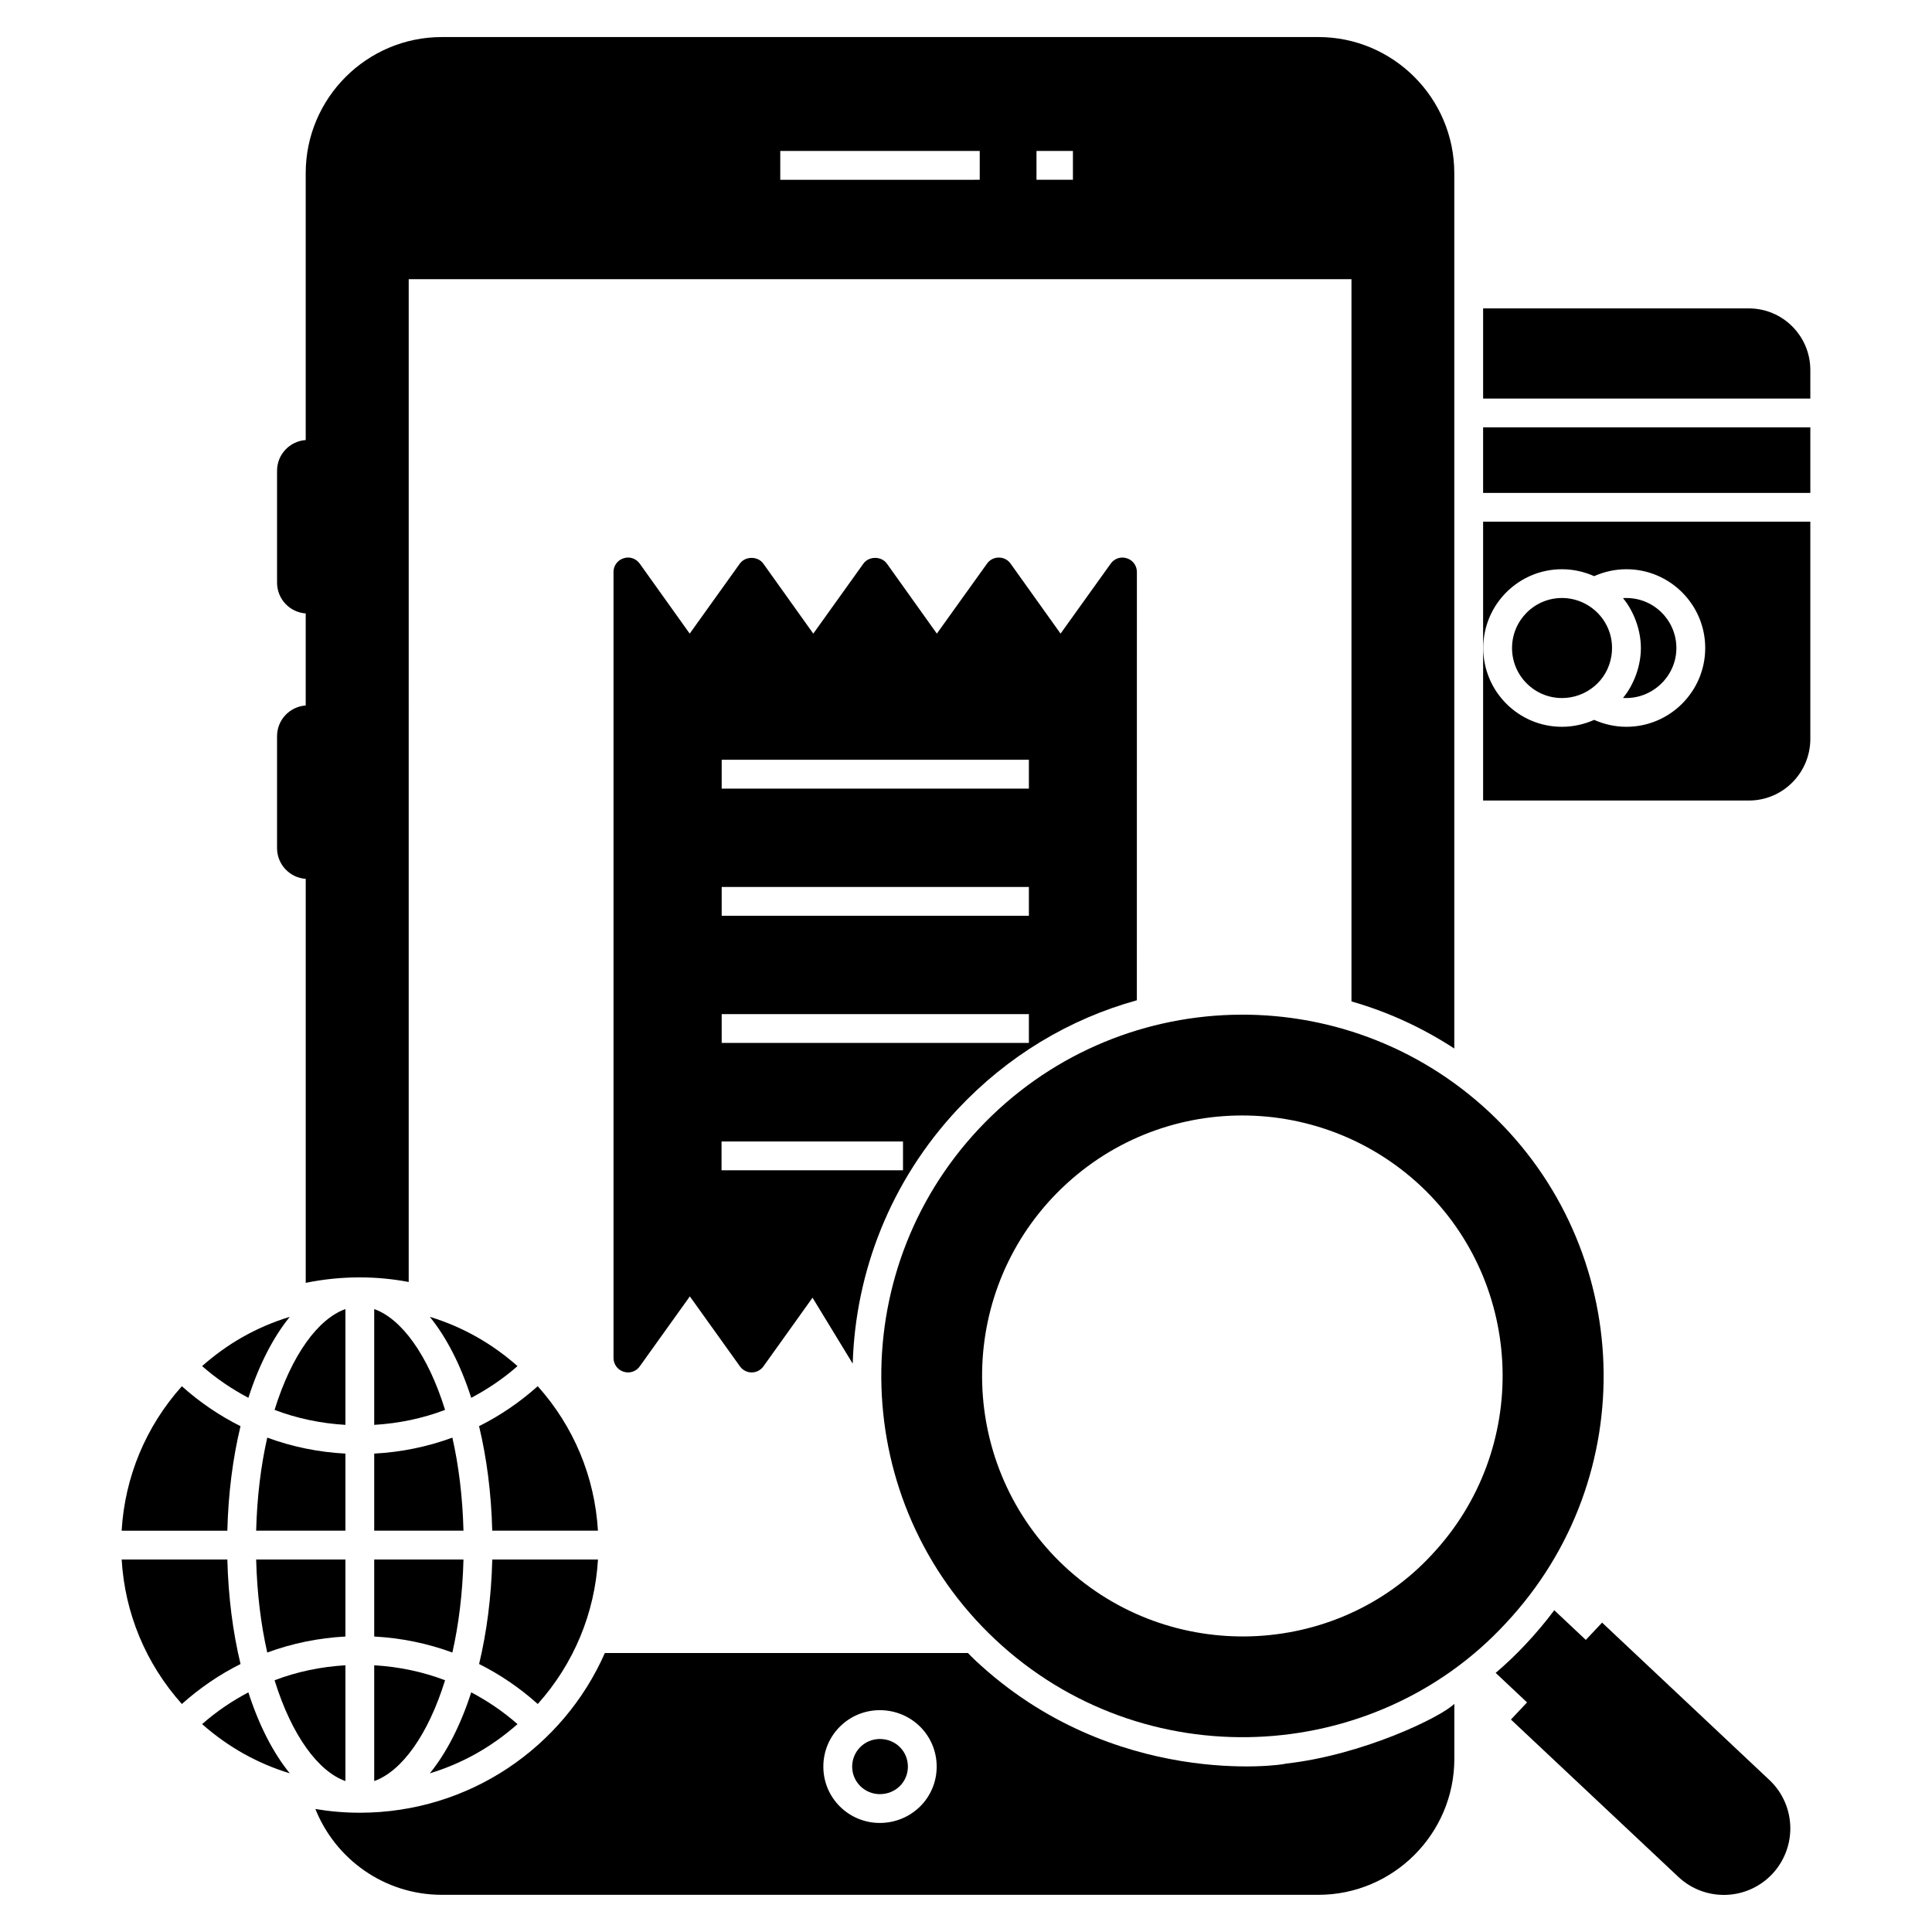
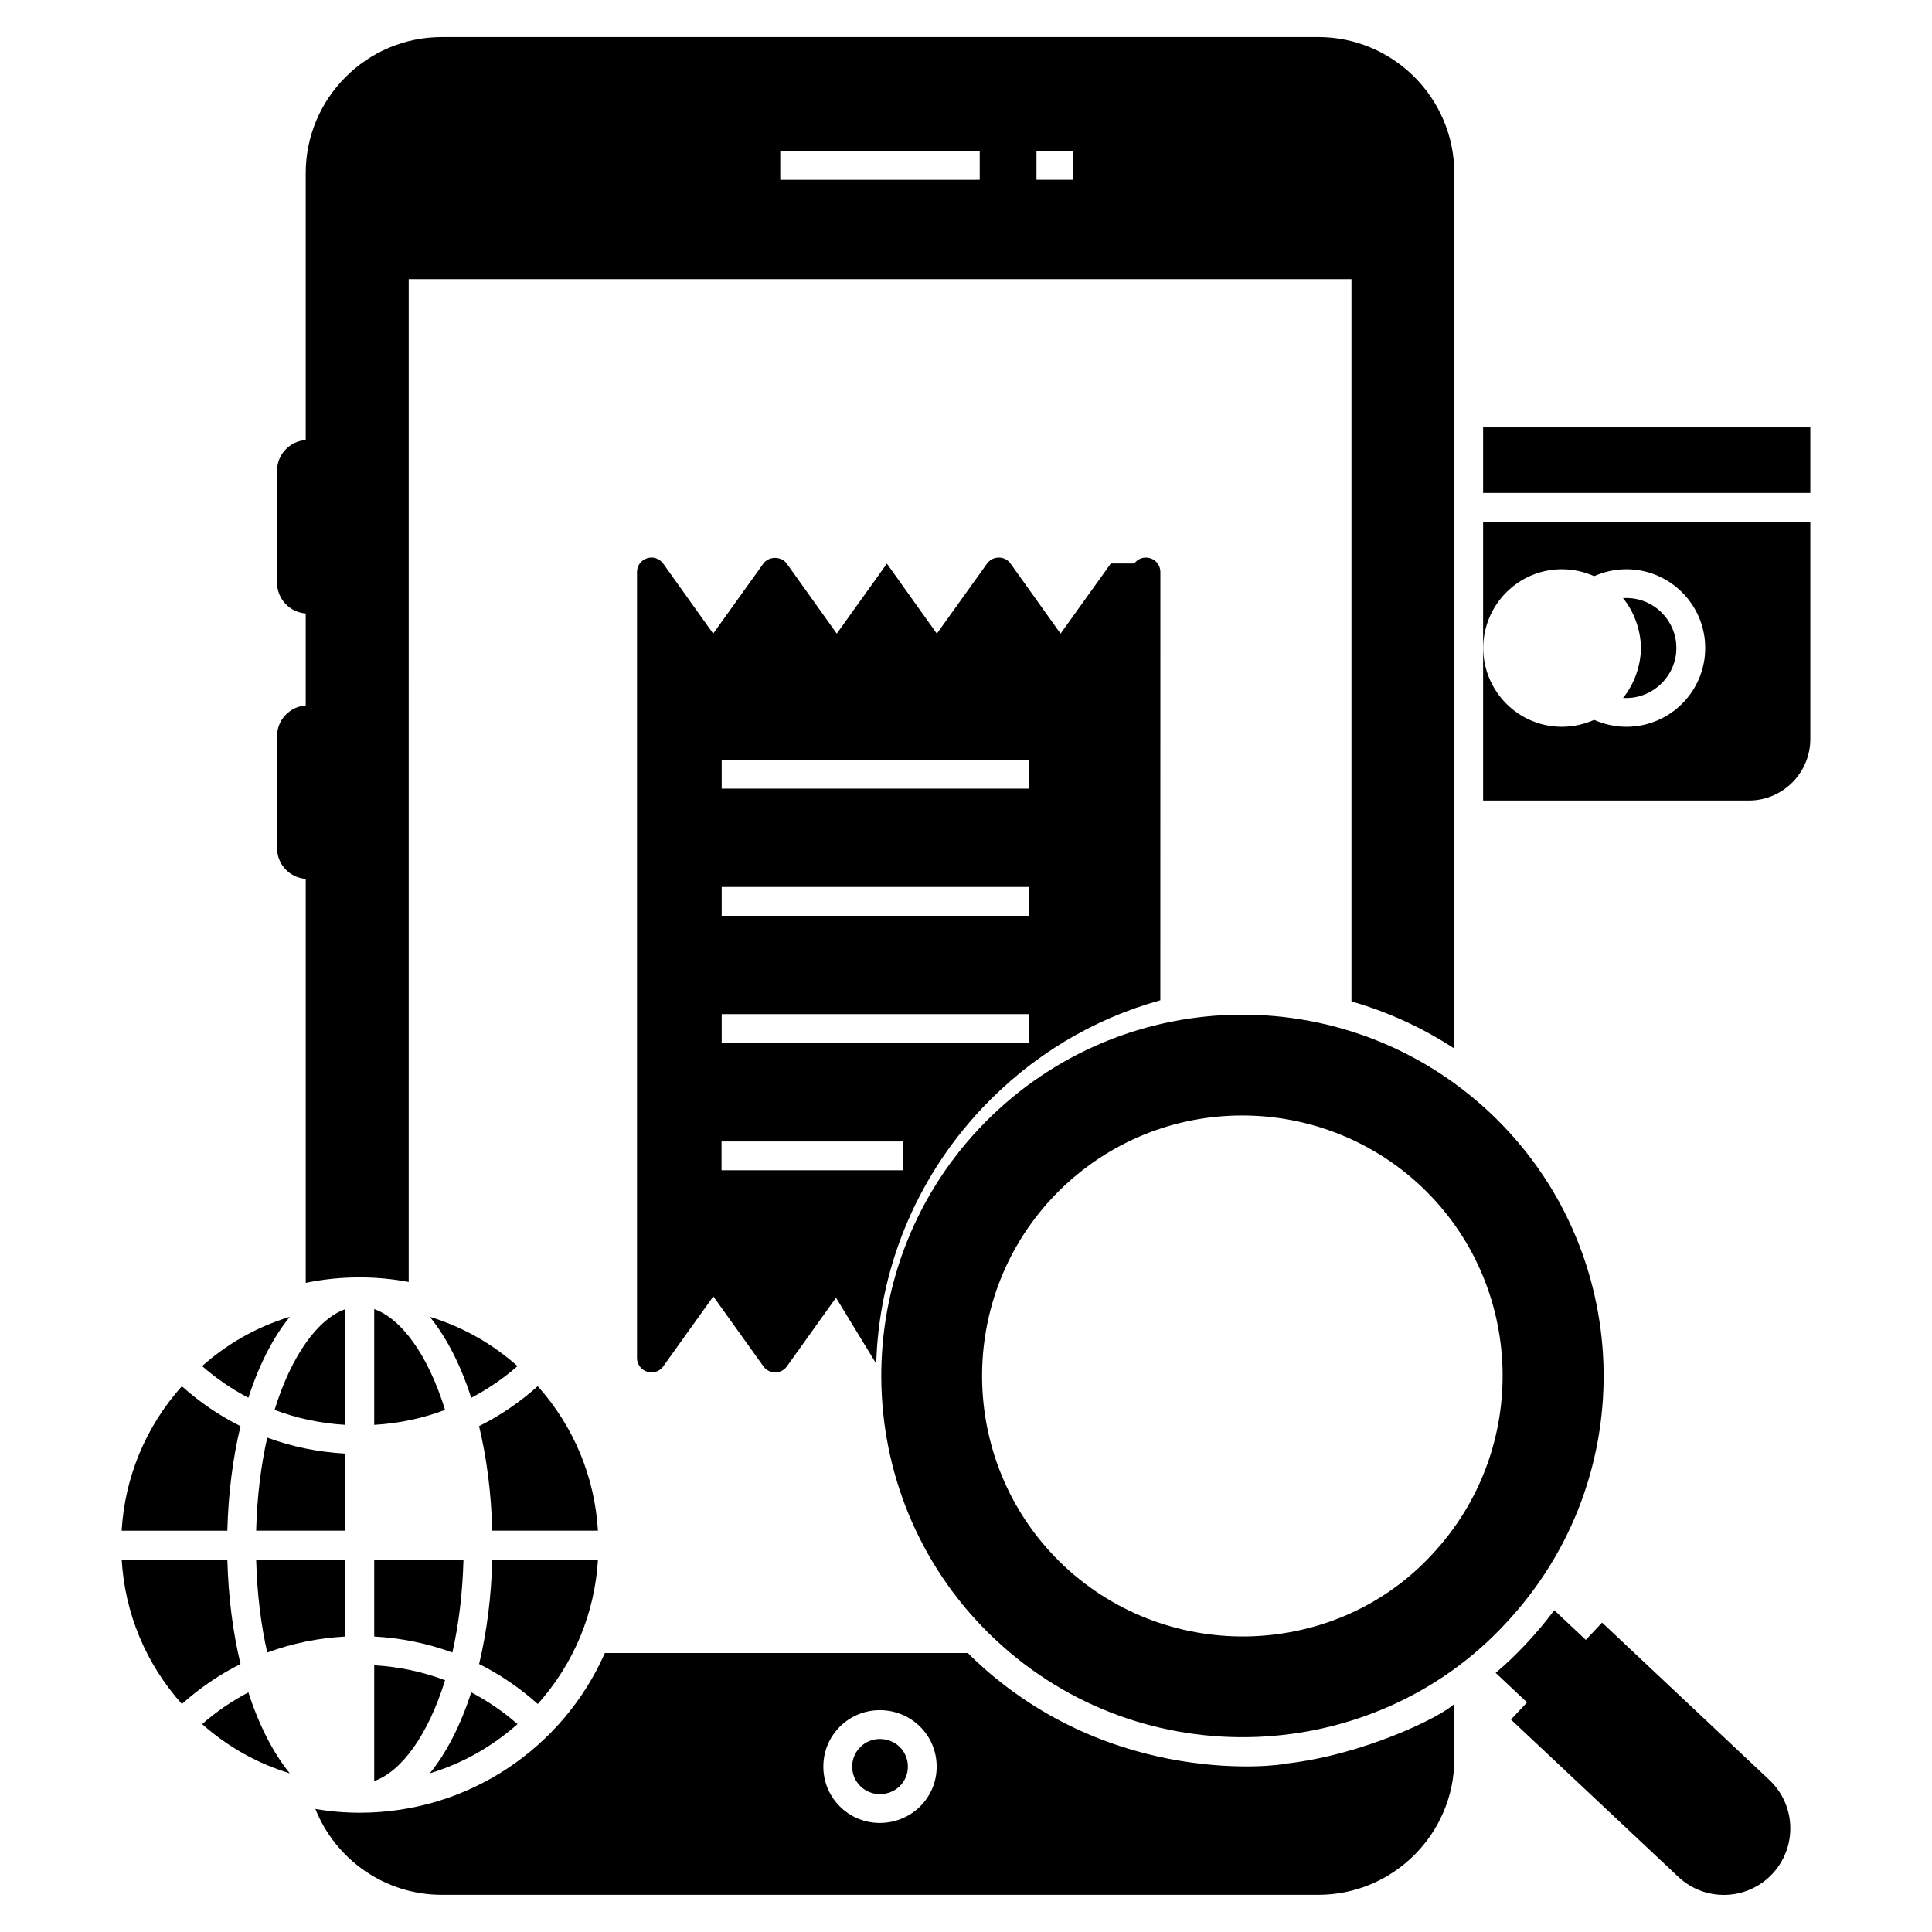
<svg xmlns="http://www.w3.org/2000/svg" fill="#000000" width="800px" height="800px" version="1.1" viewBox="144 144 512 512">
  <g>
    <path d="m377.16 604.85c-4.047 0-7.328 3.285-7.328 7.328 0 4.008 3.281 7.289 7.328 7.289 4.16 0 7.441-3.207 7.441-7.289 0-4.121-3.281-7.328-7.441-7.328z" />
    <path d="m402.46 584.01c-0.648-0.609-1.297-1.262-1.945-1.945h-96.219c-10.992 24.961-35.953 42.328-64.961 42.328-4.008 0-7.938-0.344-11.754-0.992 5.305 13.32 18.32 22.746 33.512 22.746h232.29c19.848 0 36.031-16.184 36.031-36.031v-14.582c-3.512 3.512-24.25 13.574-44.617 15.84-0.82 0.422-45.859 6.863-82.332-27.363zm-25.305 43.09c-8.207 0-14.961-6.602-14.961-14.926 0-8.359 6.754-14.961 14.961-14.961 8.32 0 15.074 6.602 15.074 14.961 0.004 8.324-6.754 14.926-15.074 14.926z" />
    <path d="m225.02 376.91v107.06c4.617-0.953 9.426-1.449 14.312-1.449 4.426 0 8.777 0.418 12.977 1.219l0.004-265.76h249.84v0.727 190.68c9.617 2.75 18.777 6.949 27.25 12.48v-231.98c0-19.887-16.184-36.07-36.031-36.07l-232.29 0.004c-19.887 0-36.066 16.184-36.066 36.07v70.723c-4.238 0.305-7.594 3.816-7.594 8.133v29.652c0 4.352 3.359 7.863 7.594 8.168v24.391c-4.238 0.305-7.594 3.816-7.594 8.129v29.656c-0.004 4.348 3.356 7.859 7.59 8.164zm193.66-192.9h9.656v7.633h-9.656zm-67.902 0h52.863v7.633l-52.863 0.004z" />
    <path d="m268.88 592.49c-2.809 8.73-6.559 16.031-10.973 21.461 8.852-2.691 16.527-7.121 23.234-13.039-3.769-3.328-7.898-6.113-12.262-8.422z" />
    <path d="m243.17 577.7c7.168 0.379 14.129 1.812 20.715 4.238 1.66-7.32 2.707-15.598 2.941-24.656h-23.656z" />
-     <path d="m243.17 549.64h23.656c-0.234-9.059-1.285-17.332-2.941-24.656-6.59 2.426-13.547 3.856-20.715 4.234z" />
    <path d="m243.17 616c7.207-2.551 14.254-12.109 18.777-26.715-5.953-2.273-12.277-3.586-18.777-3.969z" />
    <path d="m302.46 549.64c-0.848-14.273-6.41-27.617-15.957-38.281-4.75 4.246-9.961 7.797-15.547 10.582 2.019 8.387 3.242 17.734 3.492 27.703z" />
    <path d="m302.47 557.28h-28.012c-0.25 9.965-1.473 19.316-3.492 27.703 5.586 2.789 10.797 6.344 15.547 10.594 9.547-10.668 15.109-24.02 15.957-38.297z" />
    <path d="m268.88 514.44c4.359-2.305 8.492-5.086 12.262-8.41-7.09-6.262-14.898-10.504-23.234-13.055 4.414 5.43 8.164 12.734 10.973 21.465z" />
    <path d="m243.17 490.92v30.684c6.5-0.383 12.82-1.699 18.777-3.969-4.523-14.605-11.57-24.16-18.777-26.715z" />
    <path d="m220.8 492.97c-9.113 2.801-16.656 7.242-23.238 13.055 3.773 3.324 7.902 6.102 12.262 8.41 2.812-8.73 6.562-16.035 10.977-21.465z" />
    <path d="m207.74 521.95c-5.586-2.785-10.797-6.336-15.547-10.582-9.547 10.668-15.109 24.012-15.957 38.281h28.012c0.25-9.965 1.469-19.312 3.492-27.699z" />
    <path d="m235.54 557.28h-23.656c0.234 9.059 1.281 17.332 2.941 24.656 6.59-2.426 13.547-3.859 20.715-4.238z" />
    <path d="m197.56 600.91c7.039 6.203 14.84 10.484 23.234 13.039-4.414-5.43-8.164-12.73-10.973-21.461-4.359 2.309-8.492 5.094-12.262 8.422z" />
    <path d="m204.25 557.28h-28.008c0.848 14.277 6.406 27.625 15.957 38.297 4.75-4.25 9.961-7.805 15.547-10.594-2.023-8.387-3.242-17.734-3.496-27.703z" />
-     <path d="m235.54 616v-30.684c-6.5 0.383-12.824 1.699-18.777 3.969 4.523 14.605 11.57 24.16 18.777 26.715z" />
    <path d="m235.54 529.22c-7.168-0.379-14.125-1.809-20.715-4.234-1.656 7.32-2.707 15.598-2.941 24.656h23.656z" />
    <path d="m235.54 490.92c-7.207 2.555-14.254 12.109-18.777 26.715 5.953 2.269 12.277 3.582 18.777 3.969z" />
    <path d="m574.12 328.96c7.582 0.484 14.141-5.625 14.141-13.227 0-7.488-6.301-13.723-14.148-13.227 2.832 3.434 4.738 8.41 4.738 13.227 0.004 4.547-1.711 9.551-4.731 13.227z" />
-     <path d="m557.93 328.99c6.426 0 12.109-4.594 13.117-11.207 1.273-8.332-5.238-15.309-13.117-15.309-7.293 0-13.223 5.949-13.223 13.258-0.004 7.312 5.93 13.258 13.223 13.258z" />
-     <path d="m607.46 225.73h-70.418v23.895h86.715v-7.559c0-9.008-7.289-16.336-16.297-16.336z" />
    <path d="m537.04 257.26h86.715v17.367h-86.715z" />
    <path d="m537.04 356.15h70.418c9.008 0 16.297-7.328 16.297-16.336v-57.559h-86.715zm20.879-61.297c2.977 0 5.879 0.648 8.551 1.832 2.672-1.184 5.535-1.832 8.551-1.832 11.488 0 20.879 9.352 20.879 20.875 0 11.527-9.391 20.879-20.879 20.879-2.977 0-5.879-0.648-8.551-1.832-2.672 1.184-5.574 1.832-8.551 1.832-11.488 0-20.84-9.352-20.84-20.879 0-11.523 9.352-20.875 20.84-20.875z" />
-     <path d="m438.38 293.33-13.32 18.586-13.246-18.551c-0.727-1.031-1.871-1.602-3.129-1.602-1.223 0-2.367 0.57-3.09 1.566l-13.32 18.586-13.242-18.551c-1.449-2.023-4.769-2.023-6.223 0l-13.281 18.551-13.246-18.551c-1.449-2.023-4.769-2.023-6.223 0l-13.281 18.551-13.246-18.551c-0.992-1.375-2.711-1.945-4.273-1.414-1.602 0.496-2.672 1.949-2.672 3.625v208.32c0 1.641 1.07 3.129 2.672 3.625 0.383 0.117 0.762 0.191 1.145 0.191 1.223 0 2.406-0.57 3.129-1.602l13.281-18.551 13.281 18.551c0.727 0.992 1.871 1.602 3.09 1.602 1.258 0 2.406-0.609 3.129-1.602l13.016-18.207 10.648 17.48c0.727-24.312 10-48.438 27.898-67.52 13.168-14.008 29.465-23.816 47.402-28.777l0.012-113.5c0-1.68-1.07-3.129-2.633-3.625-1.605-0.535-3.32 0.035-4.277 1.371zm-55.074 160.8h-48.09v-7.633h48.09zm33.359-33.742h-81.41v-7.633h81.41zm0-33.699h-81.41v-7.633h81.41zm0-33.703h-81.41v-7.633h81.41z" />
+     <path d="m438.38 293.33-13.32 18.586-13.246-18.551c-0.727-1.031-1.871-1.602-3.129-1.602-1.223 0-2.367 0.57-3.09 1.566l-13.32 18.586-13.242-18.551l-13.281 18.551-13.246-18.551c-1.449-2.023-4.769-2.023-6.223 0l-13.281 18.551-13.246-18.551c-0.992-1.375-2.711-1.945-4.273-1.414-1.602 0.496-2.672 1.949-2.672 3.625v208.32c0 1.641 1.07 3.129 2.672 3.625 0.383 0.117 0.762 0.191 1.145 0.191 1.223 0 2.406-0.57 3.129-1.602l13.281-18.551 13.281 18.551c0.727 0.992 1.871 1.602 3.09 1.602 1.258 0 2.406-0.609 3.129-1.602l13.016-18.207 10.648 17.48c0.727-24.312 10-48.438 27.898-67.52 13.168-14.008 29.465-23.816 47.402-28.777l0.012-113.5c0-1.68-1.07-3.129-2.633-3.625-1.605-0.535-3.32 0.035-4.277 1.371zm-55.074 160.8h-48.09v-7.633h48.09zm33.359-33.742h-81.41v-7.633h81.41zm0-33.699h-81.41v-7.633h81.41zm0-33.703h-81.41v-7.633h81.41z" />
    <path d="m538.84 438.86c-38.473-36.105-99.008-34.426-135.38 4.234-36.145 38.473-34.234 99.16 4.238 135.34 39.211 36.848 100.41 33.543 135.3-4.199 36.449-38.848 34.082-99.418-4.164-135.38zm-15.344 117.1c-25.312 27.43-69.422 29.363-97.52 3.012-27.711-26.066-29.082-69.844-3.055-97.594 26.633-28.25 70.262-28.719 97.633-3.051 27.676 26.066 29.012 69.844 2.941 97.633z" />
    <path d="m568.57 574.01-4.312 4.582-8.359-7.863c-4.75 6.359-10.406 12.285-15.535 16.602l8.32 7.824-4.273 4.543 44.352 41.68c7.098 6.68 18.242 6.336 24.922-0.766 3.168-3.398 4.769-7.746 4.769-12.062 0-4.695-1.871-9.391-5.574-12.859z" />
  </g>
</svg>